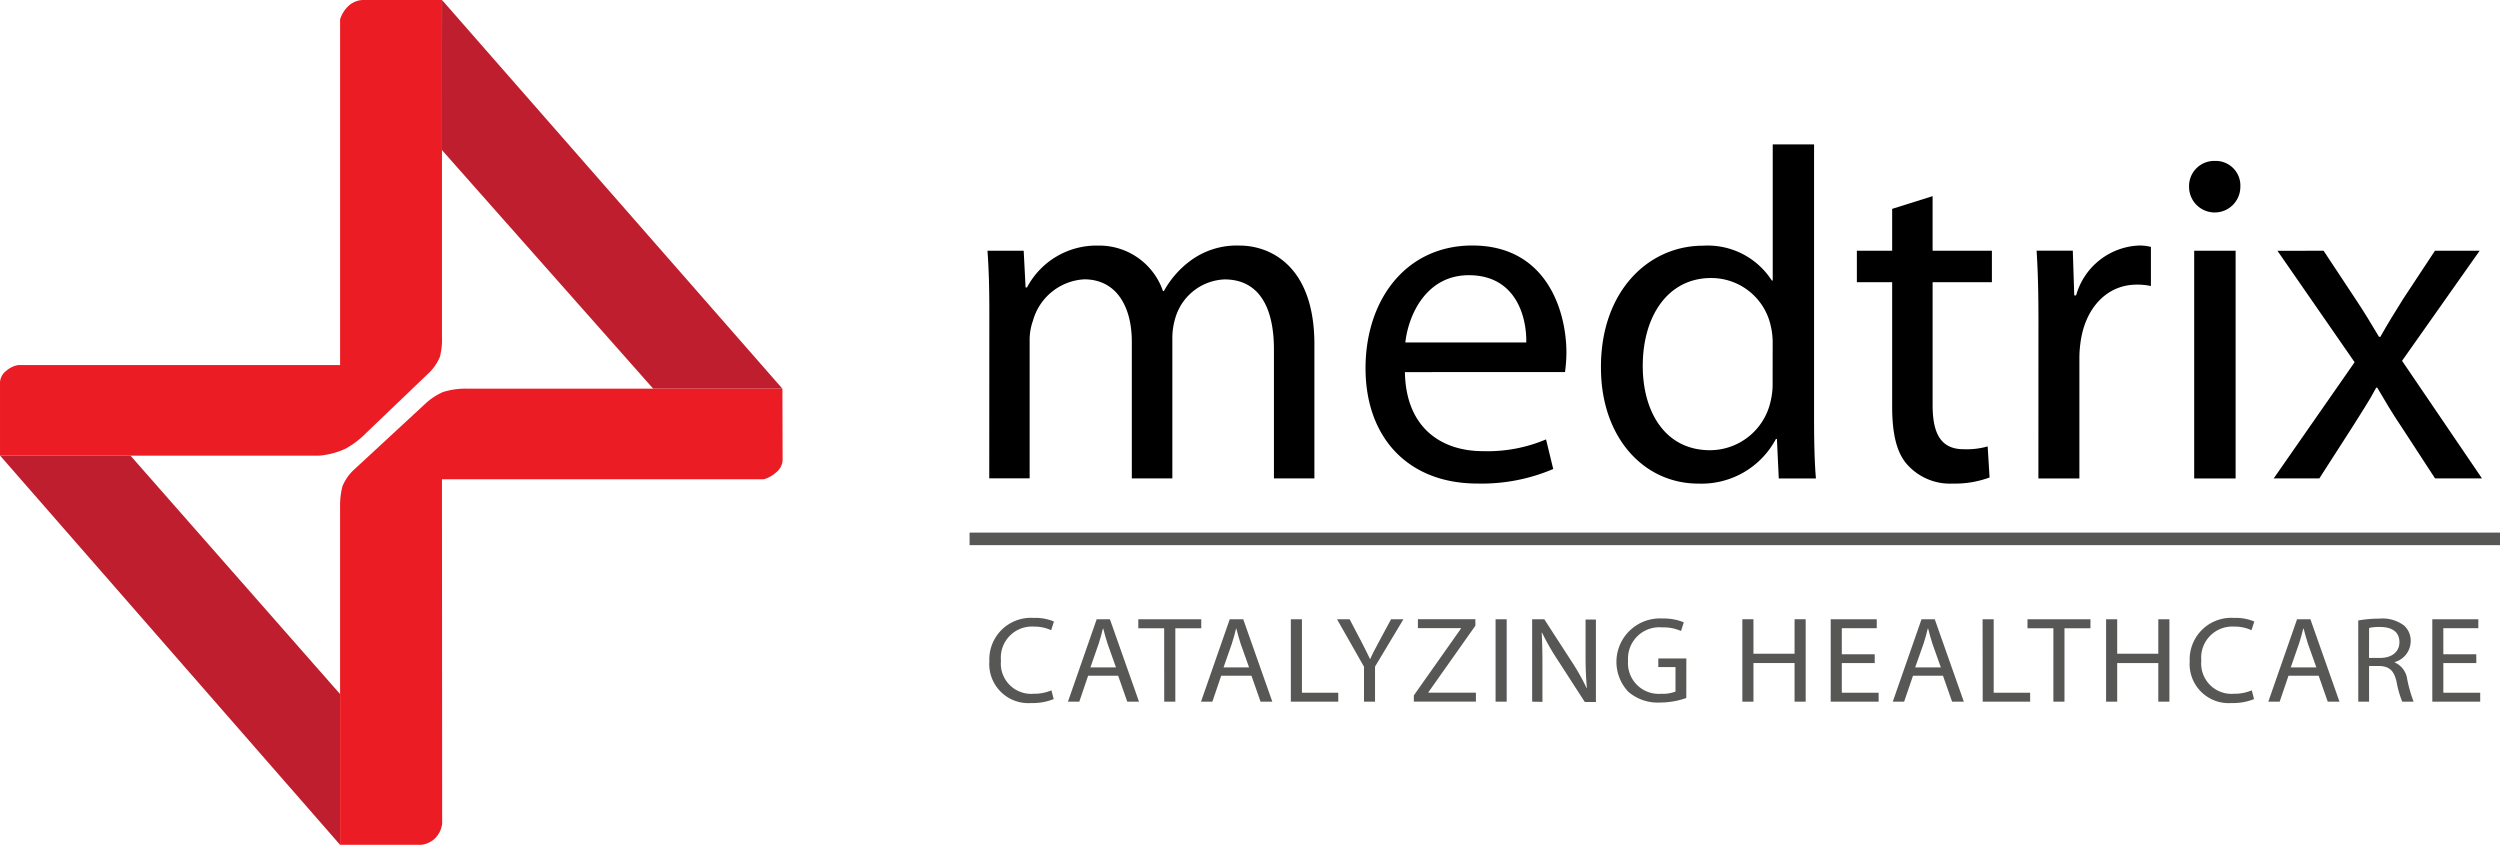
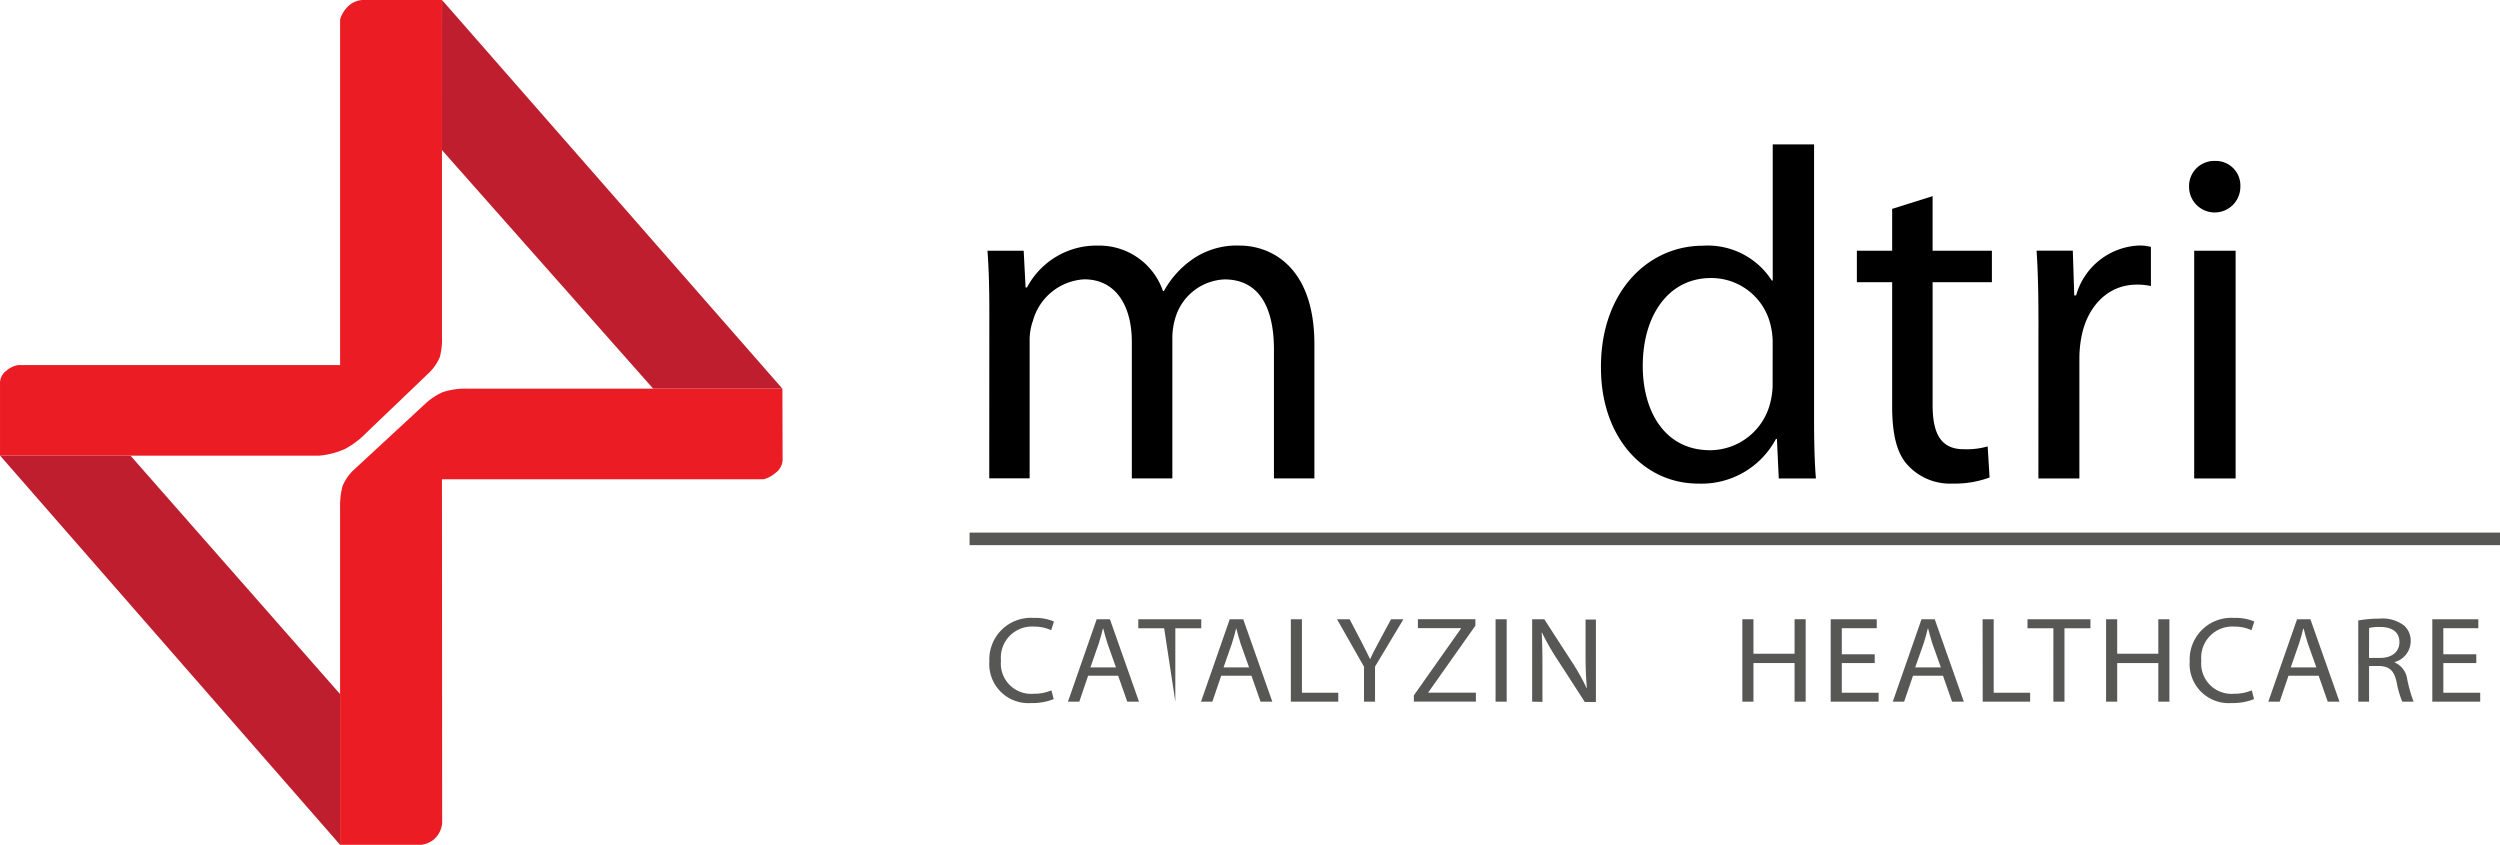
<svg xmlns="http://www.w3.org/2000/svg" id="MedTrix_logo" width="189.071" height="63.895" viewBox="0 0 189.071 63.895">
  <defs>
    <style>
      .cls-1 {
        fill: #575756;
      }

      .cls-2 {
        fill: #be1e2d;
      }

      .cls-3 {
        fill: #ec1c24;
      }
    </style>
  </defs>
  <path id="Path_32" data-name="Path 32" d="M274.961,73.392c0-1.777-.035-3.236-.141-4.66h2.739l.144,2.777h.106a5.945,5.945,0,0,1,5.408-3.166,5.092,5.092,0,0,1,4.875,3.438h.071a7.111,7.111,0,0,1,1.924-2.231,5.883,5.883,0,0,1,3.8-1.209c2.277,0,5.658,1.495,5.658,7.473V85.952h-3.06V76.2c0-3.31-1.209-5.3-3.736-5.3a4.054,4.054,0,0,0-3.7,2.845,5.2,5.2,0,0,0-.247,1.565V85.952h-3.065V75.625c0-2.739-1.212-4.731-3.6-4.731a4.277,4.277,0,0,0-3.878,3.13,4.348,4.348,0,0,0-.25,1.53V85.944h-3.054Z" transform="translate(-200.139 -49.769)" />
-   <path id="Path_33" data-name="Path 33" d="M383.018,77.911c.071,4.234,2.774,5.978,5.9,5.978A11.343,11.343,0,0,0,393.692,83l.543,2.239a13.8,13.8,0,0,1-5.728,1.1c-5.3,0-8.467-3.533-8.467-8.718s3.06-9.285,8.076-9.285c5.622,0,7.117,4.946,7.117,8.112a11.909,11.909,0,0,1-.106,1.459Zm9.179-2.242c.035-1.992-.815-5.087-4.348-5.087-3.169,0-4.554,2.919-4.8,5.087Z" transform="translate(-276.767 -49.769)" />
  <path id="Path_34" data-name="Path 34" d="M461.676,40.19V61.006c0,1.53.035,3.261.141,4.446h-2.81l-.141-2.989h-.073a6.368,6.368,0,0,1-5.87,3.38c-4.163,0-7.364-3.533-7.364-8.753-.035-5.728,3.533-9.239,7.72-9.239a5.757,5.757,0,0,1,5.2,2.633h.071V40.19Zm-3.13,15.052a5.436,5.436,0,0,0-.144-1.318,4.6,4.6,0,0,0-4.519-3.628c-3.236,0-5.163,2.845-5.163,6.652,0,3.486,1.707,6.37,5.087,6.37a4.706,4.706,0,0,0,4.59-3.736,5.347,5.347,0,0,0,.144-1.359Z" transform="translate(-324.481 -29.269)" />
  <path id="Path_35" data-name="Path 35" d="M522.508,54.59v4.128h4.484V61.1h-4.484v9.288c0,2.133.606,3.342,2.351,3.342a5.872,5.872,0,0,0,1.813-.212l.144,2.348a7.535,7.535,0,0,1-2.777.462,4.335,4.335,0,0,1-3.378-1.359c-.891-.927-1.212-2.446-1.212-4.484V61.1H516.78V58.718h2.669V55.552Z" transform="translate(-376.348 -39.756)" />
  <path id="Path_36" data-name="Path 36" d="M566.941,74.1c0-2.027-.035-3.772-.141-5.372h2.739l.109,3.38h.141a5.167,5.167,0,0,1,4.766-3.772,3.426,3.426,0,0,1,.891.106V71.4a4.746,4.746,0,0,0-1.068-.106c-2.206,0-3.772,1.671-4.2,4.019a8.92,8.92,0,0,0-.141,1.459v9.179h-3.1Z" transform="translate(-412.776 -49.768)" />
  <path id="Path_37" data-name="Path 37" d="M613.1,46.746a1.939,1.939,0,1,1-3.878,0,1.9,1.9,0,0,1,1.957-1.959,1.861,1.861,0,0,1,1.921,1.959ZM609.609,68.8V51.578h3.133V68.8Z" transform="translate(-443.666 -32.616)" />
-   <path id="Path_38" data-name="Path 38" d="M636.562,69.78l2.446,3.7c.641.959,1.174,1.851,1.745,2.81h.106c.571-1.03,1.139-1.921,1.709-2.845l2.418-3.666h3.381l-5.87,8.326L648.543,87h-3.549l-2.527-3.878c-.674-.995-1.245-1.957-1.848-2.989h-.073c-.568,1.068-1.174,1.957-1.812,2.989L636.241,87H632.79l6.12-8.788-5.834-8.424Z" transform="translate(-460.834 -50.818)" />
  <rect id="Rectangle_2" data-name="Rectangle 2" class="cls-1" width="115.744" height="0.948" transform="translate(73.327 40.28)" />
  <path id="Path_39" data-name="Path 39" class="cls-1" d="M280.214,178.1a4.22,4.22,0,0,1-1.7.3,2.954,2.954,0,0,1-3.166-3.163,3.143,3.143,0,0,1,3.356-3.275,3.57,3.57,0,0,1,1.527.272l-.209.658a2.99,2.99,0,0,0-1.288-.272,2.352,2.352,0,0,0-2.508,2.573,2.29,2.29,0,0,0,2.459,2.505,3.408,3.408,0,0,0,1.359-.258Z" transform="translate(-200.525 -125.23)" />
  <path id="Path_40" data-name="Path 40" class="cls-1" d="M298.744,176.615l-.666,1.959h-.859l2.174-6.234h1l2.2,6.234h-.889l-.687-1.959Zm2.109-.63-.639-1.794c-.133-.408-.228-.777-.323-1.139h-.03c-.084.361-.19.75-.315,1.13l-.628,1.8Z" transform="translate(-216.452 -125.508)" />
-   <path id="Path_41" data-name="Path 41" class="cls-1" d="M318.756,173.025H316.8v-.685h4.761v.685H319.6v5.549h-.84Z" transform="translate(-230.712 -125.508)" />
+   <path id="Path_41" data-name="Path 41" class="cls-1" d="M318.756,173.025H316.8v-.685h4.761v.685H319.6v5.549Z" transform="translate(-230.712 -125.508)" />
  <path id="Path_42" data-name="Path 42" class="cls-1" d="M335.777,176.615l-.668,1.959h-.859l2.174-6.234h1.019l2.2,6.234h-.889l-.688-1.959Zm2.109-.63-.639-1.794c-.133-.408-.228-.777-.323-1.139H336.9c-.087.361-.19.75-.315,1.13l-.63,1.8Z" transform="translate(-243.42 -125.508)" />
  <path id="Path_43" data-name="Path 43" class="cls-1" d="M359.25,172.34h.84v5.56h2.747v.674H359.25Z" transform="translate(-261.626 -125.508)" />
  <path id="Path_44" data-name="Path 44" class="cls-1" d="M374.141,178.574V175.93l-2.041-3.59h.954l.9,1.72c.239.473.44.853.641,1.285h.019c.171-.4.4-.815.647-1.285l.927-1.72h.935l-2.147,3.582v2.652Z" transform="translate(-270.984 -125.508)" />
  <path id="Path_45" data-name="Path 45" class="cls-1" d="M393.48,178.1l3.568-5.06v-.027h-3.261v-.677h4.348v.492l-3.56,5.041v.027h3.6v.674H393.48Z" transform="translate(-286.554 -125.508)" />
  <path id="Path_46" data-name="Path 46" class="cls-1" d="M417.07,172.34v6.234h-.84V172.34Z" transform="translate(-303.122 -125.508)" />
  <path id="Path_47" data-name="Path 47" class="cls-1" d="M426.41,178.574V172.34h.916l2.052,3.168a16.745,16.745,0,0,1,1.144,2.025h.027c-.076-.832-.1-1.59-.1-2.552v-2.62h.783V178.6h-.84l-2.041-3.163a17.879,17.879,0,0,1-1.193-2.082h-.027c.046.785.057,1.535.057,2.571v2.663Z" transform="translate(-310.536 -125.508)" />
-   <path id="Path_48" data-name="Path 48" class="cls-1" d="M455.139,178.141a5.979,5.979,0,0,1-1.986.342,3.39,3.39,0,0,1-2.4-.815,3.289,3.289,0,0,1,2.584-5.541,4.1,4.1,0,0,1,1.612.288l-.209.658a3.262,3.262,0,0,0-1.421-.272,2.367,2.367,0,0,0-2.584,2.505,2.324,2.324,0,0,0,2.481,2.516,2.782,2.782,0,0,0,1.106-.166V175.8h-1.3v-.649h2.12Z" transform="translate(-327.607 -125.352)" />
  <path id="Path_49" data-name="Path 49" class="cls-1" d="M485.75,172.34v2.609h3.109V172.34h.84v6.234h-.84v-2.921H485.75v2.921h-.84V172.34Z" transform="translate(-353.139 -125.508)" />
  <path id="Path_50" data-name="Path 50" class="cls-1" d="M512.829,175.653H510.34V177.9h2.785v.674H509.5V172.34h3.484v.677H510.34v1.97h2.489Z" transform="translate(-371.047 -125.508)" />
  <path id="Path_51" data-name="Path 51" class="cls-1" d="M528.3,176.615l-.669,1.959h-.859l2.174-6.234h1l2.2,6.234h-.889l-.688-1.959Zm2.109-.63-.639-1.794c-.133-.408-.228-.777-.323-1.139h-.03c-.087.361-.19.75-.315,1.13l-.636,1.8Z" transform="translate(-383.624 -125.508)" />
  <path id="Path_52" data-name="Path 52" class="cls-1" d="M551.77,172.34h.84v5.56h2.756v.674h-3.587Z" transform="translate(-401.83 -125.508)" />
  <path id="Path_53" data-name="Path 53" class="cls-1" d="M566.227,173.025H564.27v-.685h4.761v.685h-1.965v5.549h-.84Z" transform="translate(-410.933 -125.508)" />
  <path id="Path_54" data-name="Path 54" class="cls-1" d="M586.98,172.34v2.609h3.109V172.34h.84v6.234h-.84v-2.921H586.98v2.921h-.84V172.34Z" transform="translate(-426.86 -125.508)" />
  <path id="Path_55" data-name="Path 55" class="cls-1" d="M614.284,178.1a4.221,4.221,0,0,1-1.7.3,2.954,2.954,0,0,1-3.166-3.163,3.143,3.143,0,0,1,3.356-3.275,3.571,3.571,0,0,1,1.527.272l-.209.658a2.989,2.989,0,0,0-1.288-.272,2.352,2.352,0,0,0-2.508,2.573,2.29,2.29,0,0,0,2.459,2.505,3.408,3.408,0,0,0,1.359-.258Z" transform="translate(-443.814 -125.23)" />
  <path id="Path_56" data-name="Path 56" class="cls-1" d="M632.815,176.615l-.666,1.959h-.859l2.174-6.234h1.008l2.2,6.234h-.889l-.685-1.959Zm2.109-.63-.639-1.794c-.133-.408-.228-.777-.323-1.139h-.033c-.084.361-.19.75-.315,1.13l-.628,1.8Z" transform="translate(-459.741 -125.508)" />
  <path id="Path_57" data-name="Path 57" class="cls-1" d="M656.32,172.309a9.065,9.065,0,0,1,1.592-.139,2.7,2.7,0,0,1,1.87.519,1.533,1.533,0,0,1,.505,1.185,1.654,1.654,0,0,1-1.212,1.582v.027a1.6,1.6,0,0,1,.946,1.258,10.72,10.72,0,0,0,.486,1.709h-.859a7.3,7.3,0,0,1-.427-1.489c-.193-.859-.544-1.182-1.3-1.209h-.783v2.7h-.815Zm.815,2.832h.851c.886,0,1.448-.473,1.448-1.185,0-.815-.6-1.155-1.478-1.155a3.551,3.551,0,0,0-.815.073Z" transform="translate(-477.97 -125.384)" />
  <path id="Path_58" data-name="Path 58" class="cls-1" d="M680.259,175.653h-2.494V177.9h2.788v.674H676.93V172.34h3.481v.677h-2.647v1.97h2.492Z" transform="translate(-492.979 -125.508)" />
  <path id="Path_59" data-name="Path 59" class="cls-2" d="M9.9,126.82H.04l25.71,29.432v-11.4Z" transform="translate(-0.029 -92.358)" />
  <path id="Path_60" data-name="Path 60" class="cls-2" d="M138.966,29.4h9.772L123,.01l-.014,11.34Z" transform="translate(-89.568 -0.007)" />
  <path id="Path_61" data-name="Path 61" class="cls-3" d="M26.114,33.941a5.978,5.978,0,0,1-2.016.522H0V28.99a1.136,1.136,0,0,1,.454-.929,1.81,1.81,0,0,1,.921-.451H25.72V1.459A2.351,2.351,0,0,1,26.41.4,1.685,1.685,0,0,1,27.416,0h6.008V25.481a5.163,5.163,0,0,1-.158,1.511,3.647,3.647,0,0,1-.78,1.163l-4.769,4.565a6.709,6.709,0,0,1-1.6,1.22" transform="translate(0.001)" />
  <path id="Path_62" data-name="Path 62" class="cls-3" d="M102.385,108.44a5.557,5.557,0,0,1,1.889-.272H128.1l.016,5.416a1.283,1.283,0,0,1-.5.924,2.4,2.4,0,0,1-.924.514H102.352l.016,26.038a1.9,1.9,0,0,1-.587,1.166,1.85,1.85,0,0,1-1.005.44H94.648v-25.6a5.776,5.776,0,0,1,.185-1.535,3.674,3.674,0,0,1,.783-1.158L101.1,109.3a4.785,4.785,0,0,1,1.253-.842Z" transform="translate(-68.928 -78.774)" />
</svg>